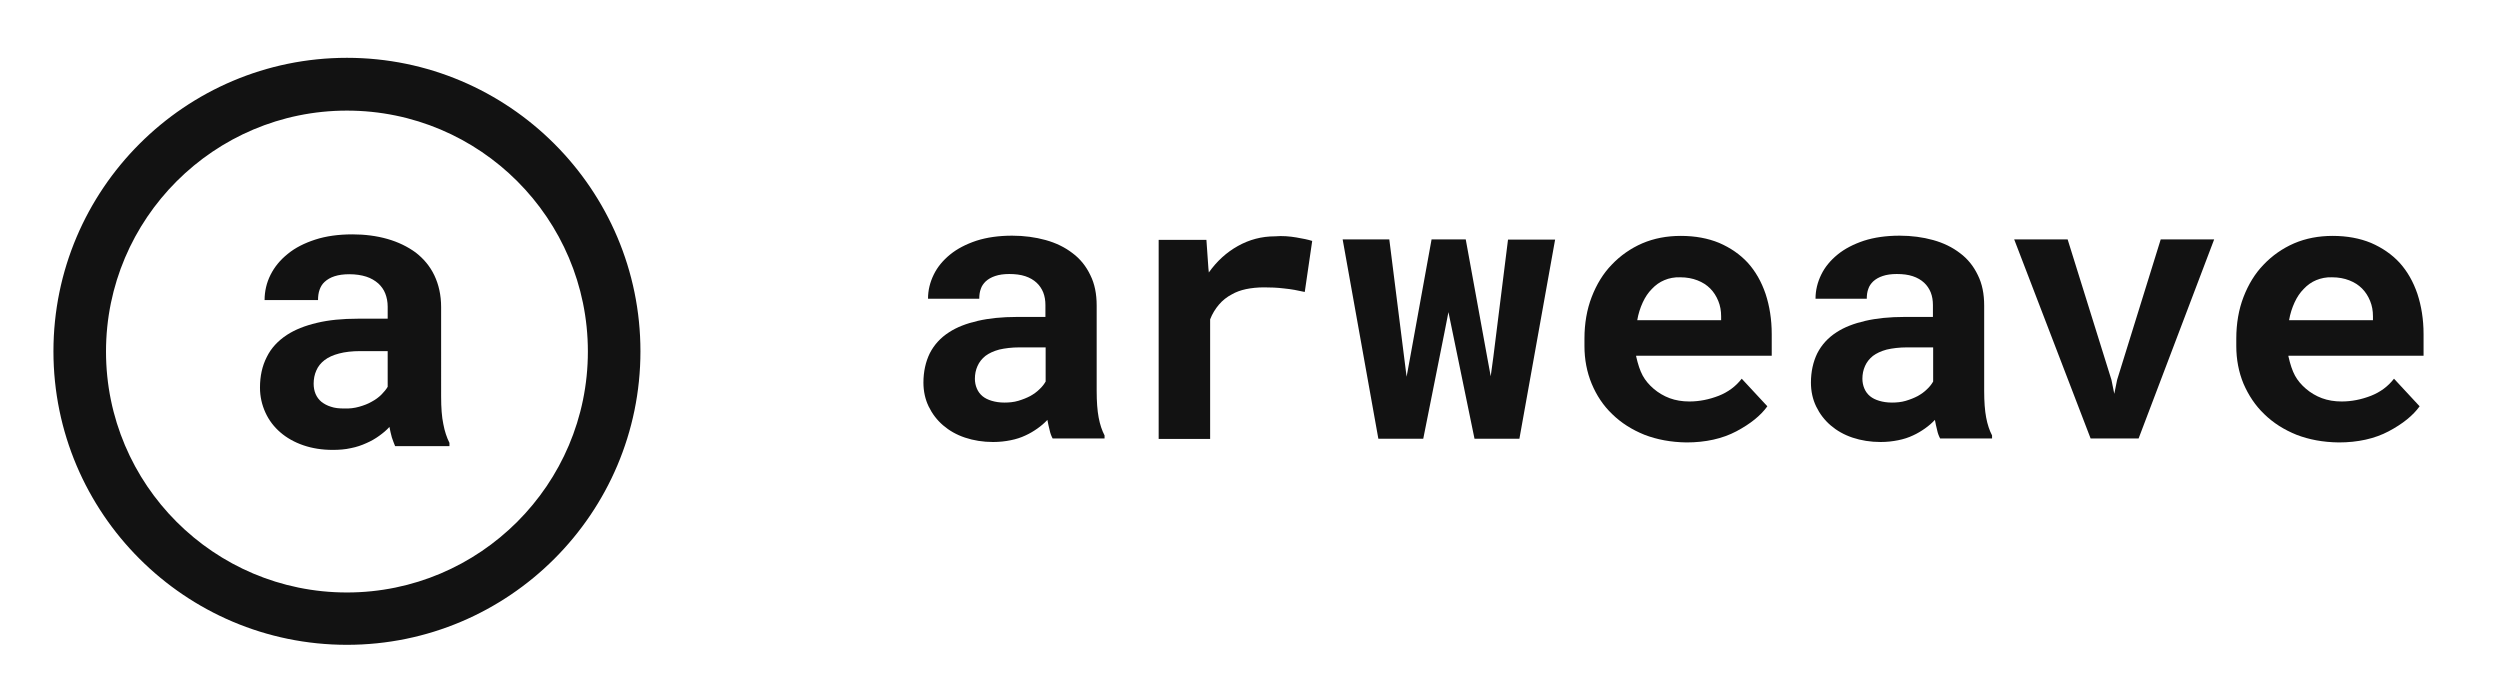
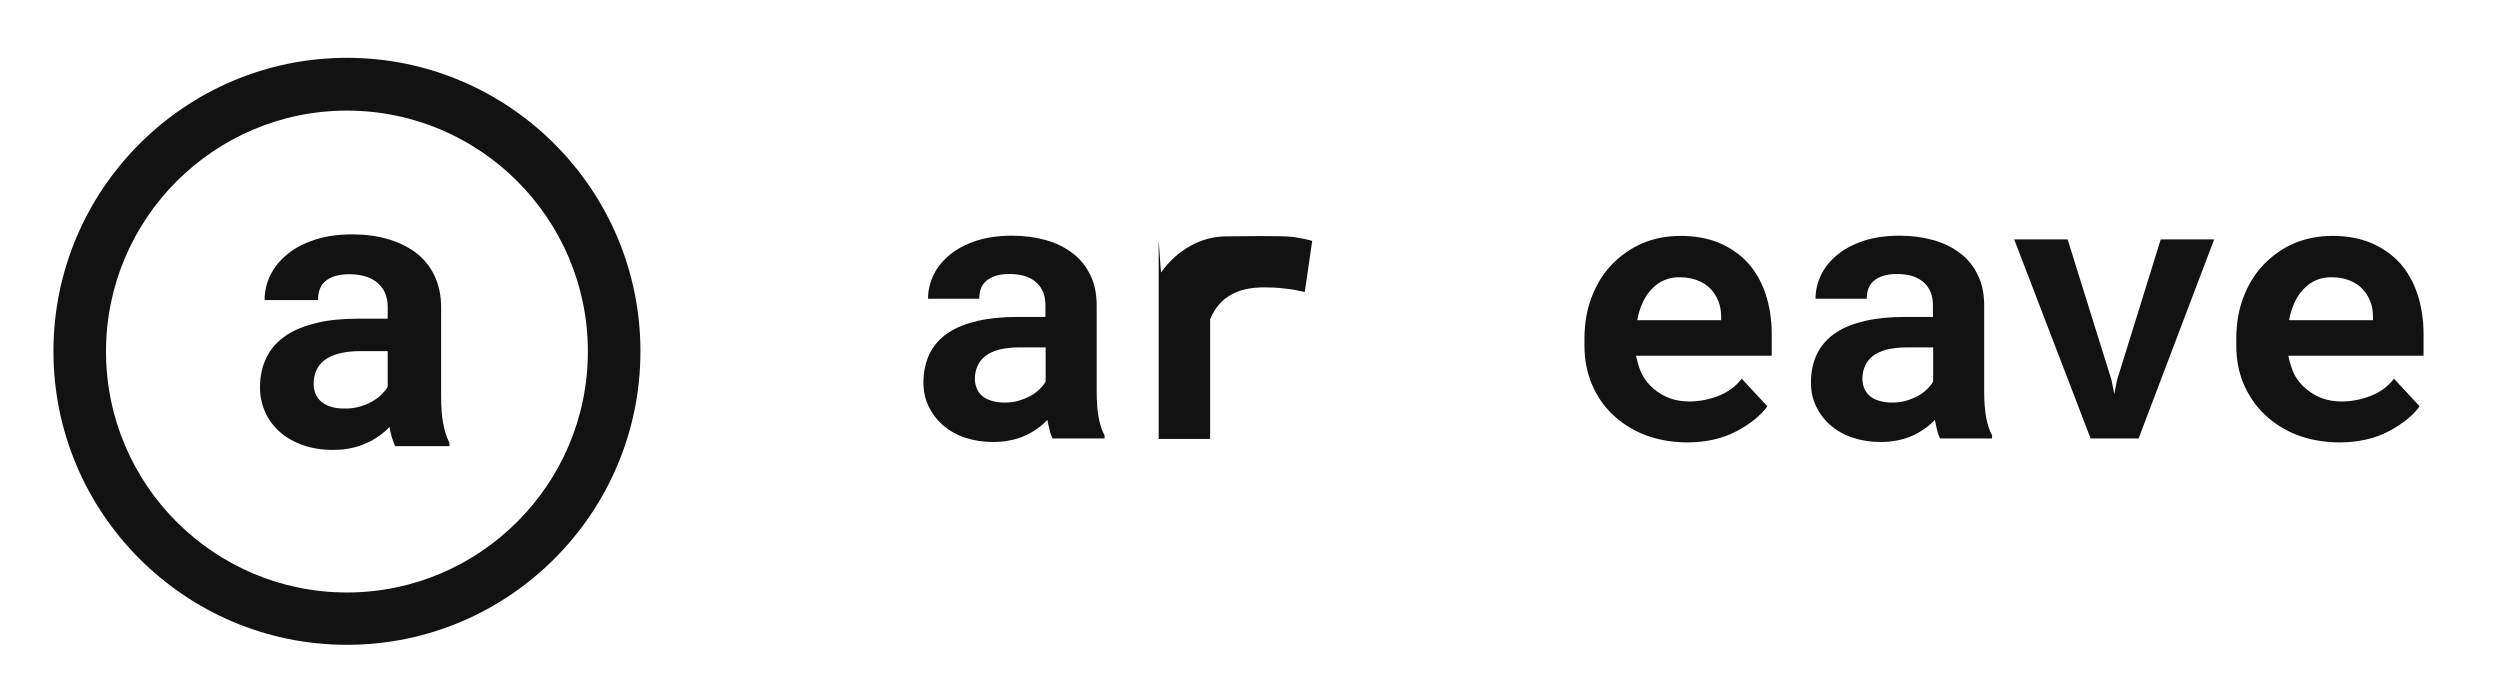
<svg xmlns="http://www.w3.org/2000/svg" version="1.1" id="Layer_1" x="0px" y="0px" viewBox="0 0 1141.4 316" style="enable-background:new 0 0 1141.4 316;" xml:space="preserve">
  <style type="text/css">
	.st0{display:none;}
	.st1{display:inline;stroke:#FFFFFF;stroke-miterlimit:10;}
	.st2{enable-background:new    ;}
	.st3{fill:#121212;}
</style>
  <g id="Layer_2_1_" class="st0">
-     <rect x="-43.7" y="-50" class="st1" width="1253.1" height="410" />
-   </g>
+     </g>
  <g id="arweave">
    <g class="st2">
      <path class="st3" d="M479.2,196.3c-0.4-1.5-0.7-3-1-4.6c-1.3,1.4-2.8,2.7-4.5,3.9c-1.7,1.2-3.5,2.3-5.5,3.2    c-2.1,1-4.3,1.7-6.8,2.2c-2.5,0.5-5.1,0.8-8,0.8c-4.6,0-8.9-0.7-12.8-2c-3.9-1.3-7.2-3.2-10-5.6c-2.8-2.4-5-5.3-6.6-8.6    c-1.6-3.3-2.4-7-2.4-10.9c0-5,1-9.5,2.9-13.4c2-3.9,4.9-7.1,8.8-9.6c3.5-2.3,7.9-4,13.1-5.2c5.2-1.2,11.1-1.8,17.9-1.8h13v-5.4    c0-2.1-0.3-4-1-5.8c-0.7-1.7-1.7-3.2-3-4.4c-1.4-1.3-3.1-2.3-5.2-3c-2.1-0.7-4.6-1-7.3-1c-2.5,0-4.6,0.3-6.4,0.9    c-1.8,0.6-3.2,1.4-4.4,2.5c-1,1-1.8,2.1-2.2,3.4c-0.5,1.3-0.7,2.8-0.7,4.5h-23.4c0-3.9,0.9-7.5,2.6-11c1.7-3.5,4.2-6.5,7.5-9.2    c3.2-2.6,7.2-4.7,12-6.3c4.7-1.5,10.1-2.3,16.3-2.3c5.5,0,10.6,0.7,15.3,2c4.7,1.3,8.8,3.3,12.3,6c3.5,2.6,6.2,6,8.1,10    c2,4,2.9,8.6,2.9,13.9v39c0,4.9,0.3,8.9,0.9,12.1c0.6,3.2,1.5,5.9,2.7,8.2v1.4h-23.7C480,199.1,479.5,197.8,479.2,196.3z     M464.9,183c2-0.6,3.8-1.3,5.5-2.2c1.6-0.9,3-1.9,4.2-3.1c1.2-1.1,2.1-2.3,2.8-3.5v-15.6h-11.9c-3.6,0-6.7,0.4-9.3,1    c-2.6,0.7-4.7,1.7-6.3,2.9c-1.6,1.3-2.8,2.8-3.6,4.6c-0.8,1.8-1.2,3.7-1.2,5.8c0,1.6,0.3,3.1,0.9,4.5s1.4,2.5,2.6,3.5    c1.1,0.9,2.5,1.6,4.2,2.1c1.7,0.5,3.6,0.8,5.8,0.8C460.7,183.8,462.9,183.6,464.9,183z" />
-       <path class="st3" d="M591.8,108.4c3,0.5,5.4,1,7.3,1.6l-3.4,23.3c-3.1-0.7-6.2-1.3-9.4-1.6c-3.2-0.4-6.3-0.5-9.2-0.5    c-3,0-5.8,0.3-8.2,0.8c-2.4,0.5-4.6,1.3-6.5,2.4c-2.3,1.2-4.3,2.8-5.9,4.7c-1.6,1.9-3,4.1-4,6.7v54.6H529v-90.9h21.8l0.9,12.9    l0.2,2c3.7-5.2,8.1-9.2,13.3-12.1c5.2-2.9,10.8-4.4,16.9-4.4C585.5,107.6,588.8,107.9,591.8,108.4z" />
-       <path class="st3" d="M613,109.3h21.3l6.8,54l1.1,8.7l1.6-8.7l9.8-54h15.6l9.8,53.8l1.6,8.7l1.2-8.8l6.7-53.6H710l-16.3,90.9h-20.5    l-10-48.6l-1.9-9.2l-1.8,9.2l-9.7,48.6h-20.5L613,109.3z" />
+       <path class="st3" d="M591.8,108.4c3,0.5,5.4,1,7.3,1.6l-3.4,23.3c-3.1-0.7-6.2-1.3-9.4-1.6c-3.2-0.4-6.3-0.5-9.2-0.5    c-3,0-5.8,0.3-8.2,0.8c-2.4,0.5-4.6,1.3-6.5,2.4c-2.3,1.2-4.3,2.8-5.9,4.7c-1.6,1.9-3,4.1-4,6.7v54.6H529v-90.9l0.9,12.9    l0.2,2c3.7-5.2,8.1-9.2,13.3-12.1c5.2-2.9,10.8-4.4,16.9-4.4C585.5,107.6,588.8,107.9,591.8,108.4z" />
      <path class="st3" d="M750.8,198.5c-5.7-2.3-10.6-5.4-14.7-9.4c-4.1-3.9-7.2-8.6-9.4-13.9c-2.2-5.3-3.3-11.1-3.3-17.2v-3.4    c0-6.9,1.1-13.3,3.3-19c2.2-5.7,5.2-10.7,9.2-14.8c3.9-4.1,8.6-7.4,13.9-9.7c5.4-2.3,11.2-3.4,17.6-3.4c6.6,0,12.4,1.1,17.5,3.2    c5.1,2.2,9.5,5.2,13.1,9.1c3.5,3.9,6.2,8.6,8.1,14.2c1.8,5.5,2.8,11.6,2.8,18.3v9.9H747v0.3c0.8,3.6,1.8,6.6,3,8.8    c1.2,2.2,2.9,4.2,5,6c2.1,1.8,4.6,3.3,7.3,4.3c2.7,1,5.7,1.5,9,1.5c4.6,0,9-0.9,13.4-2.6c4.3-1.7,7.8-4.3,10.5-7.8l11.7,12.6    c-3,4.2-7.7,8-14.1,11.4c-6.4,3.4-14.1,5.1-22.8,5.1C762.9,201.9,756.5,200.7,750.8,198.5z M759.9,127.9c-2.2,0.9-4.1,2.3-5.7,4    c-1.7,1.7-3.1,3.8-4.2,6.2c-1.1,2.4-2,5.1-2.5,8.1h38.3v-1.8c0-2.5-0.4-4.8-1.3-7c-0.9-2.2-2.1-4.1-3.7-5.7    c-1.6-1.6-3.5-2.8-5.8-3.7c-2.3-0.9-4.9-1.4-7.9-1.4C764.5,126.5,762,127,759.9,127.9z" />
      <path class="st3" d="M884.4,196.3c-0.4-1.5-0.7-3-1-4.6c-1.3,1.4-2.8,2.7-4.5,3.9c-1.7,1.2-3.5,2.3-5.5,3.2    c-2.1,1-4.3,1.7-6.8,2.2c-2.5,0.5-5.1,0.8-8,0.8c-4.6,0-8.9-0.7-12.8-2c-3.9-1.3-7.2-3.2-10-5.6c-2.8-2.4-5-5.3-6.6-8.6    c-1.6-3.3-2.4-7-2.4-10.9c0-5,1-9.5,2.9-13.4c2-3.9,4.9-7.1,8.8-9.6c3.5-2.3,7.9-4,13.1-5.2c5.2-1.2,11.1-1.8,17.9-1.8h13v-5.4    c0-2.1-0.3-4-1-5.8c-0.7-1.7-1.7-3.2-3-4.4c-1.4-1.3-3.1-2.3-5.2-3c-2.1-0.7-4.5-1-7.3-1c-2.5,0-4.6,0.3-6.4,0.9    c-1.8,0.6-3.2,1.4-4.4,2.5c-1,1-1.8,2.1-2.2,3.4c-0.5,1.3-0.7,2.8-0.7,4.5h-23.4c0-3.9,0.9-7.5,2.6-11c1.7-3.5,4.2-6.5,7.5-9.2    c3.2-2.6,7.2-4.7,12-6.3c4.7-1.5,10.1-2.3,16.3-2.3c5.5,0,10.6,0.7,15.3,2c4.7,1.3,8.8,3.3,12.3,6c3.5,2.6,6.2,6,8.1,10    c2,4,2.9,8.6,2.9,13.9v39c0,4.9,0.3,8.9,0.9,12.1c0.6,3.2,1.5,5.9,2.7,8.2v1.4h-23.7C885.2,199.1,884.7,197.8,884.4,196.3z     M870.1,183c2-0.6,3.8-1.3,5.5-2.2c1.6-0.9,3-1.9,4.2-3.1c1.2-1.1,2.1-2.3,2.8-3.5v-15.6h-11.9c-3.6,0-6.7,0.4-9.3,1    c-2.6,0.7-4.7,1.7-6.3,2.9c-1.6,1.3-2.8,2.8-3.6,4.6c-0.8,1.8-1.2,3.7-1.2,5.8c0,1.6,0.3,3.1,0.9,4.5s1.4,2.5,2.6,3.5    c1.1,0.9,2.5,1.6,4.2,2.1c1.7,0.5,3.6,0.8,5.8,0.8C865.9,183.8,868.1,183.6,870.1,183z" />
      <path class="st3" d="M919.6,109.3h24.4l20,64.1l1.3,6.4l1.3-6.4l19.9-64.1h24.4l-34.5,90.9h-21.9L919.6,109.3z" />
      <path class="st3" d="M1048.5,198.5c-5.7-2.3-10.6-5.4-14.7-9.4c-4.1-3.9-7.2-8.6-9.5-13.9c-2.2-5.3-3.3-11.1-3.3-17.2v-3.4    c0-6.9,1.1-13.3,3.3-19c2.2-5.7,5.2-10.7,9.2-14.8c3.9-4.1,8.6-7.4,13.9-9.7c5.4-2.3,11.2-3.4,17.6-3.4c6.6,0,12.4,1.1,17.5,3.2    c5.1,2.2,9.5,5.2,13.1,9.1c3.5,3.9,6.2,8.6,8.1,14.2c1.8,5.5,2.8,11.6,2.8,18.3v9.9h-61.7v0.3c0.8,3.6,1.8,6.6,3,8.8    c1.2,2.2,2.9,4.2,5,6c2.1,1.8,4.6,3.3,7.3,4.3c2.7,1,5.7,1.5,9,1.5c4.6,0,9-0.9,13.4-2.6c4.3-1.7,7.8-4.3,10.5-7.8l11.7,12.6    c-3,4.2-7.7,8-14.1,11.4c-6.4,3.4-14.1,5.1-22.8,5.1C1060.5,201.9,1054.2,200.7,1048.5,198.5z M1057.5,127.9    c-2.2,0.9-4.1,2.3-5.7,4c-1.7,1.7-3.1,3.8-4.2,6.2c-1.1,2.4-2,5.1-2.5,8.1h38.3v-1.8c0-2.5-0.4-4.8-1.3-7    c-0.9-2.2-2.1-4.1-3.7-5.7c-1.6-1.6-3.5-2.8-5.8-3.7c-2.3-0.9-4.9-1.4-7.9-1.4C1062.1,126.5,1059.7,127,1057.5,127.9z" />
    </g>
  </g>
  <g id="a">
    <g class="st2">
      <path class="st3" d="M178.9,199.7c-0.4-1.5-0.8-3.1-1.1-4.8c-1.3,1.5-2.9,2.8-4.7,4.1c-1.8,1.3-3.7,2.4-5.8,3.3    c-2.2,1-4.5,1.8-7.1,2.3c-2.6,0.6-5.4,0.8-8.3,0.8c-4.9,0-9.3-0.7-13.4-2.1c-4.1-1.4-7.6-3.4-10.5-5.9c-2.9-2.5-5.2-5.5-6.8-9    c-1.6-3.5-2.5-7.3-2.5-11.4c0-5.3,1-9.9,3.1-14c2-4.1,5.1-7.4,9.2-10.1c3.7-2.4,8.2-4.2,13.7-5.5c5.4-1.3,11.6-1.9,18.7-1.9H177    V140c0-2.2-0.4-4.2-1.1-6c-0.7-1.8-1.8-3.3-3.2-4.6c-1.5-1.3-3.3-2.4-5.5-3.1c-2.2-0.7-4.8-1.1-7.7-1.1c-2.6,0-4.8,0.3-6.7,0.9    c-1.9,0.6-3.4,1.5-4.6,2.6c-1.1,1-1.8,2.2-2.3,3.6c-0.5,1.4-0.7,3-0.7,4.7h-24.4c0-4,0.9-7.9,2.7-11.5c1.8-3.6,4.4-6.8,7.9-9.6    c3.4-2.8,7.6-4.9,12.5-6.5c4.9-1.6,10.6-2.4,17-2.4c5.7,0,11.1,0.7,16,2.1c4.9,1.4,9.2,3.5,12.9,6.2c3.6,2.8,6.5,6.2,8.5,10.4    c2,4.2,3.1,9,3.1,14.5V181c0,5.1,0.3,9.3,1,12.6c0.6,3.3,1.6,6.2,2.8,8.6v1.5h-24.8C179.9,202.5,179.4,201.2,178.9,199.7z     M164,185.7c2.1-0.6,4-1.3,5.7-2.3c1.7-0.9,3.2-2,4.4-3.2c1.2-1.2,2.2-2.4,2.9-3.6v-16.3h-12.5c-3.8,0-7.1,0.4-9.7,1.1    c-2.7,0.7-4.9,1.7-6.6,3c-1.7,1.3-3,2.9-3.8,4.8c-0.8,1.8-1.2,3.8-1.2,6c0,1.7,0.3,3.3,0.9,4.7c0.6,1.4,1.5,2.6,2.7,3.6    c1.2,0.9,2.6,1.7,4.3,2.2c1.7,0.6,3.7,0.8,6,0.8C159.6,186.6,161.9,186.3,164,185.7z" />
    </g>
  </g>
  <g id="Layer_5">
    <g>
      <path class="st3" d="M158.4,294.4c-73.9,0-134-60.1-134-134s60.1-134,134-134s134,60.1,134,134S232.3,294.4,158.4,294.4z     M158.4,50.5c-60.6,0-110,49.3-110,110s49.3,110,110,110c60.6,0,110-49.3,110-110S219.1,50.5,158.4,50.5z" />
    </g>
  </g>
</svg>